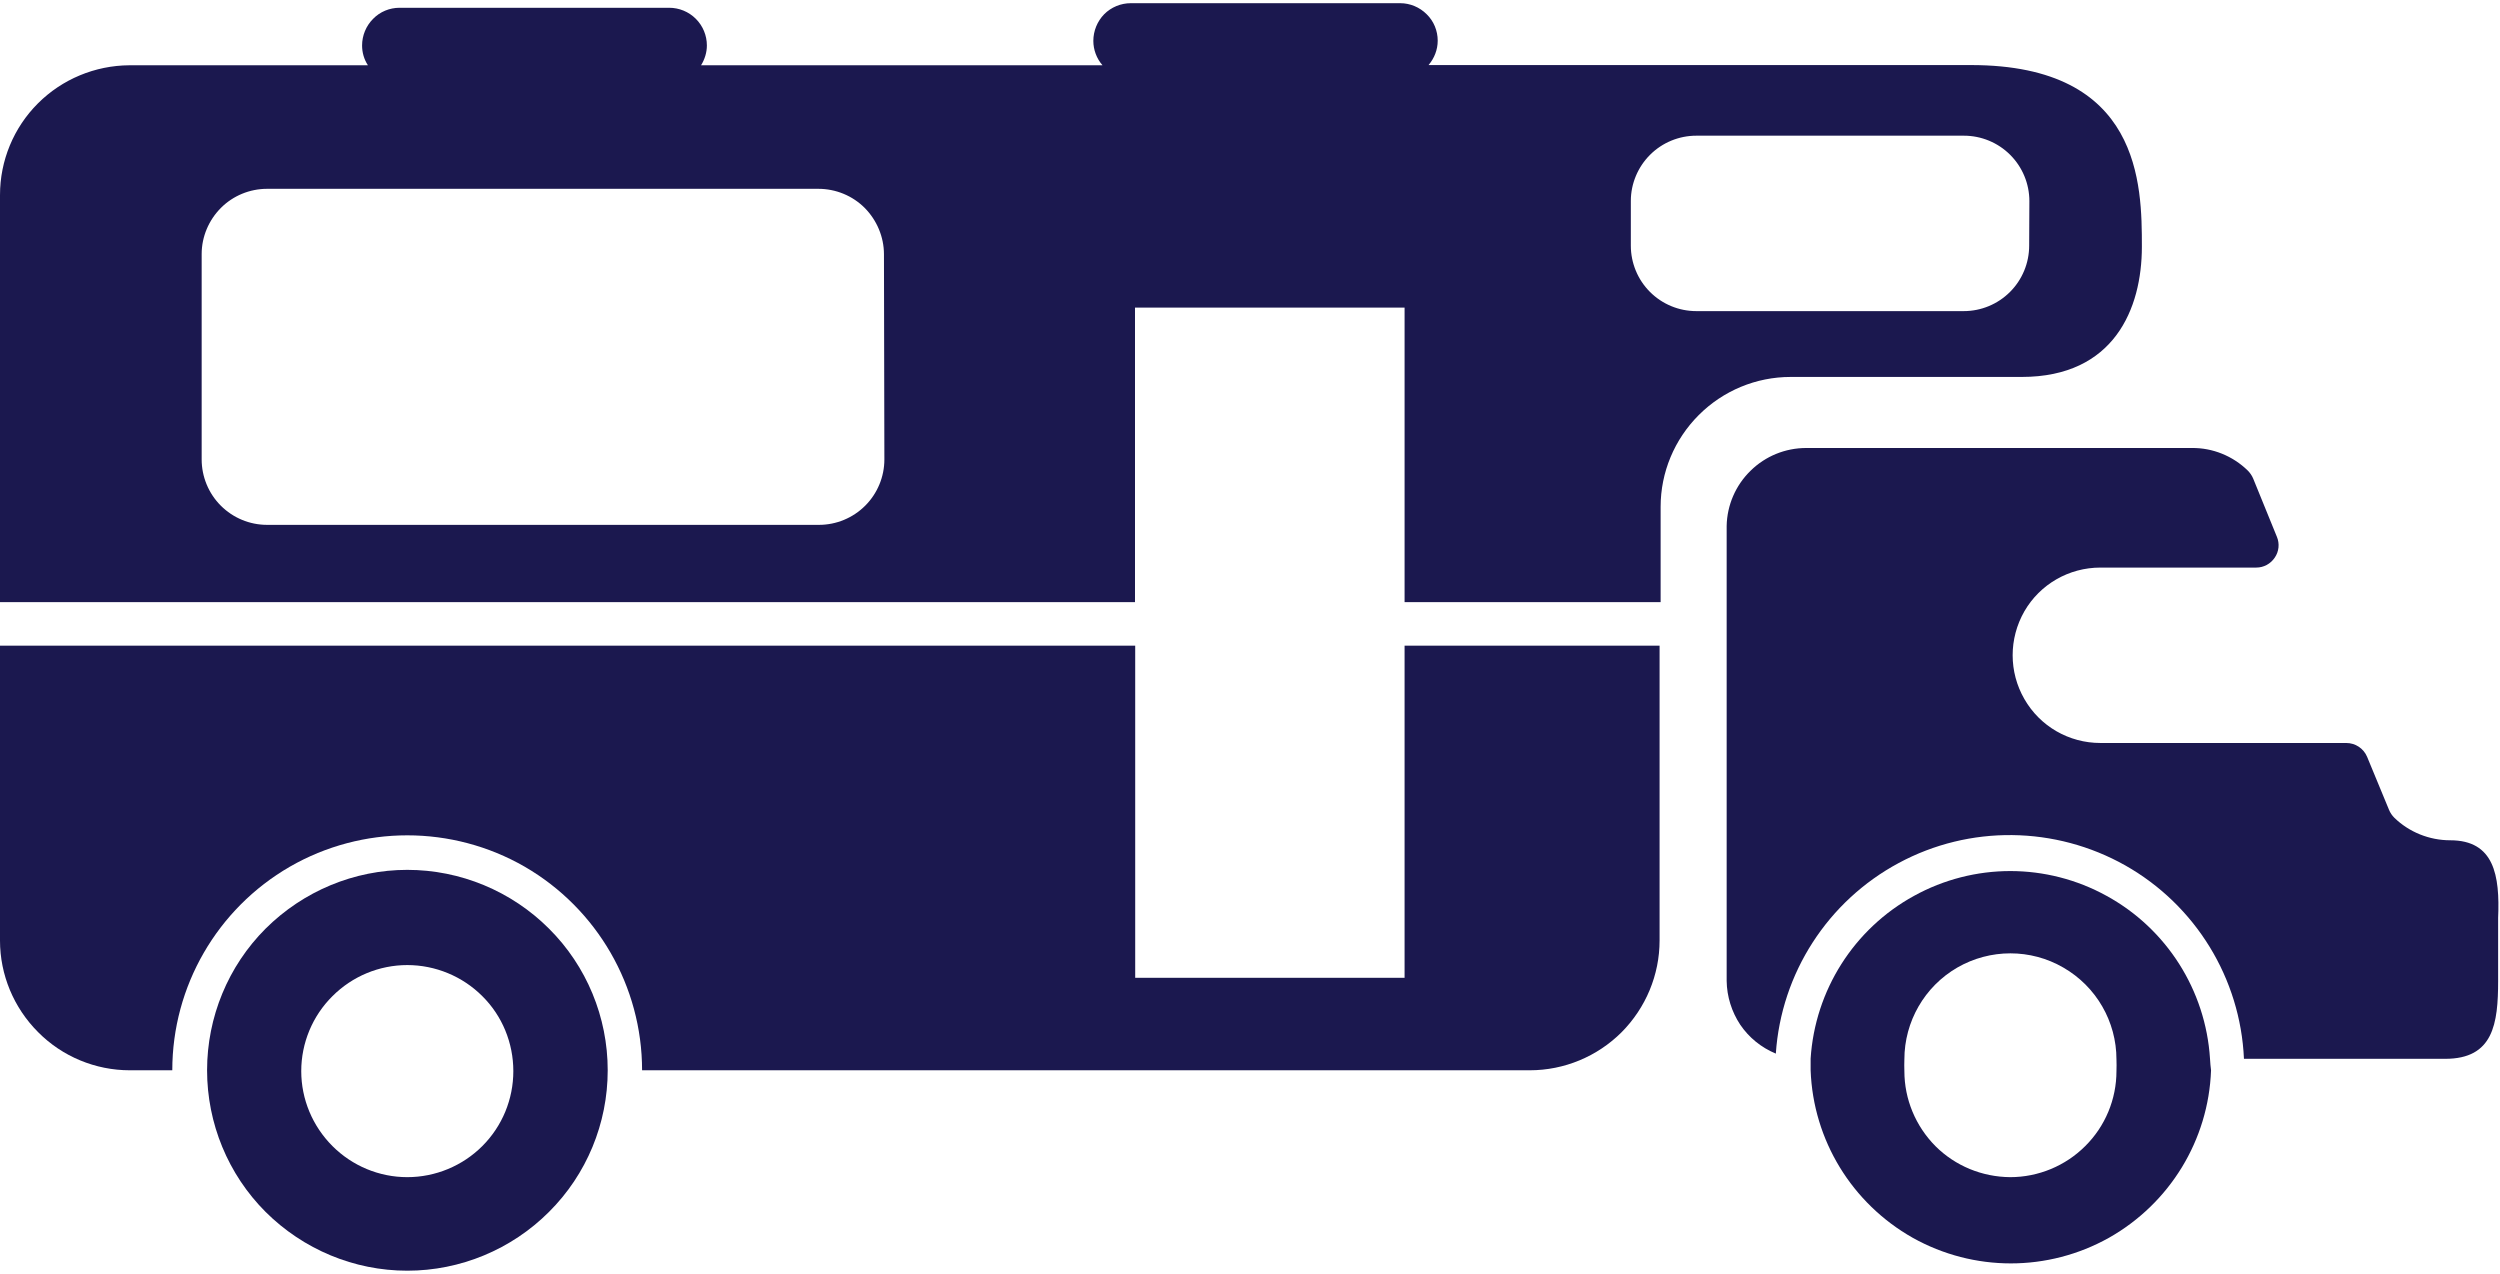
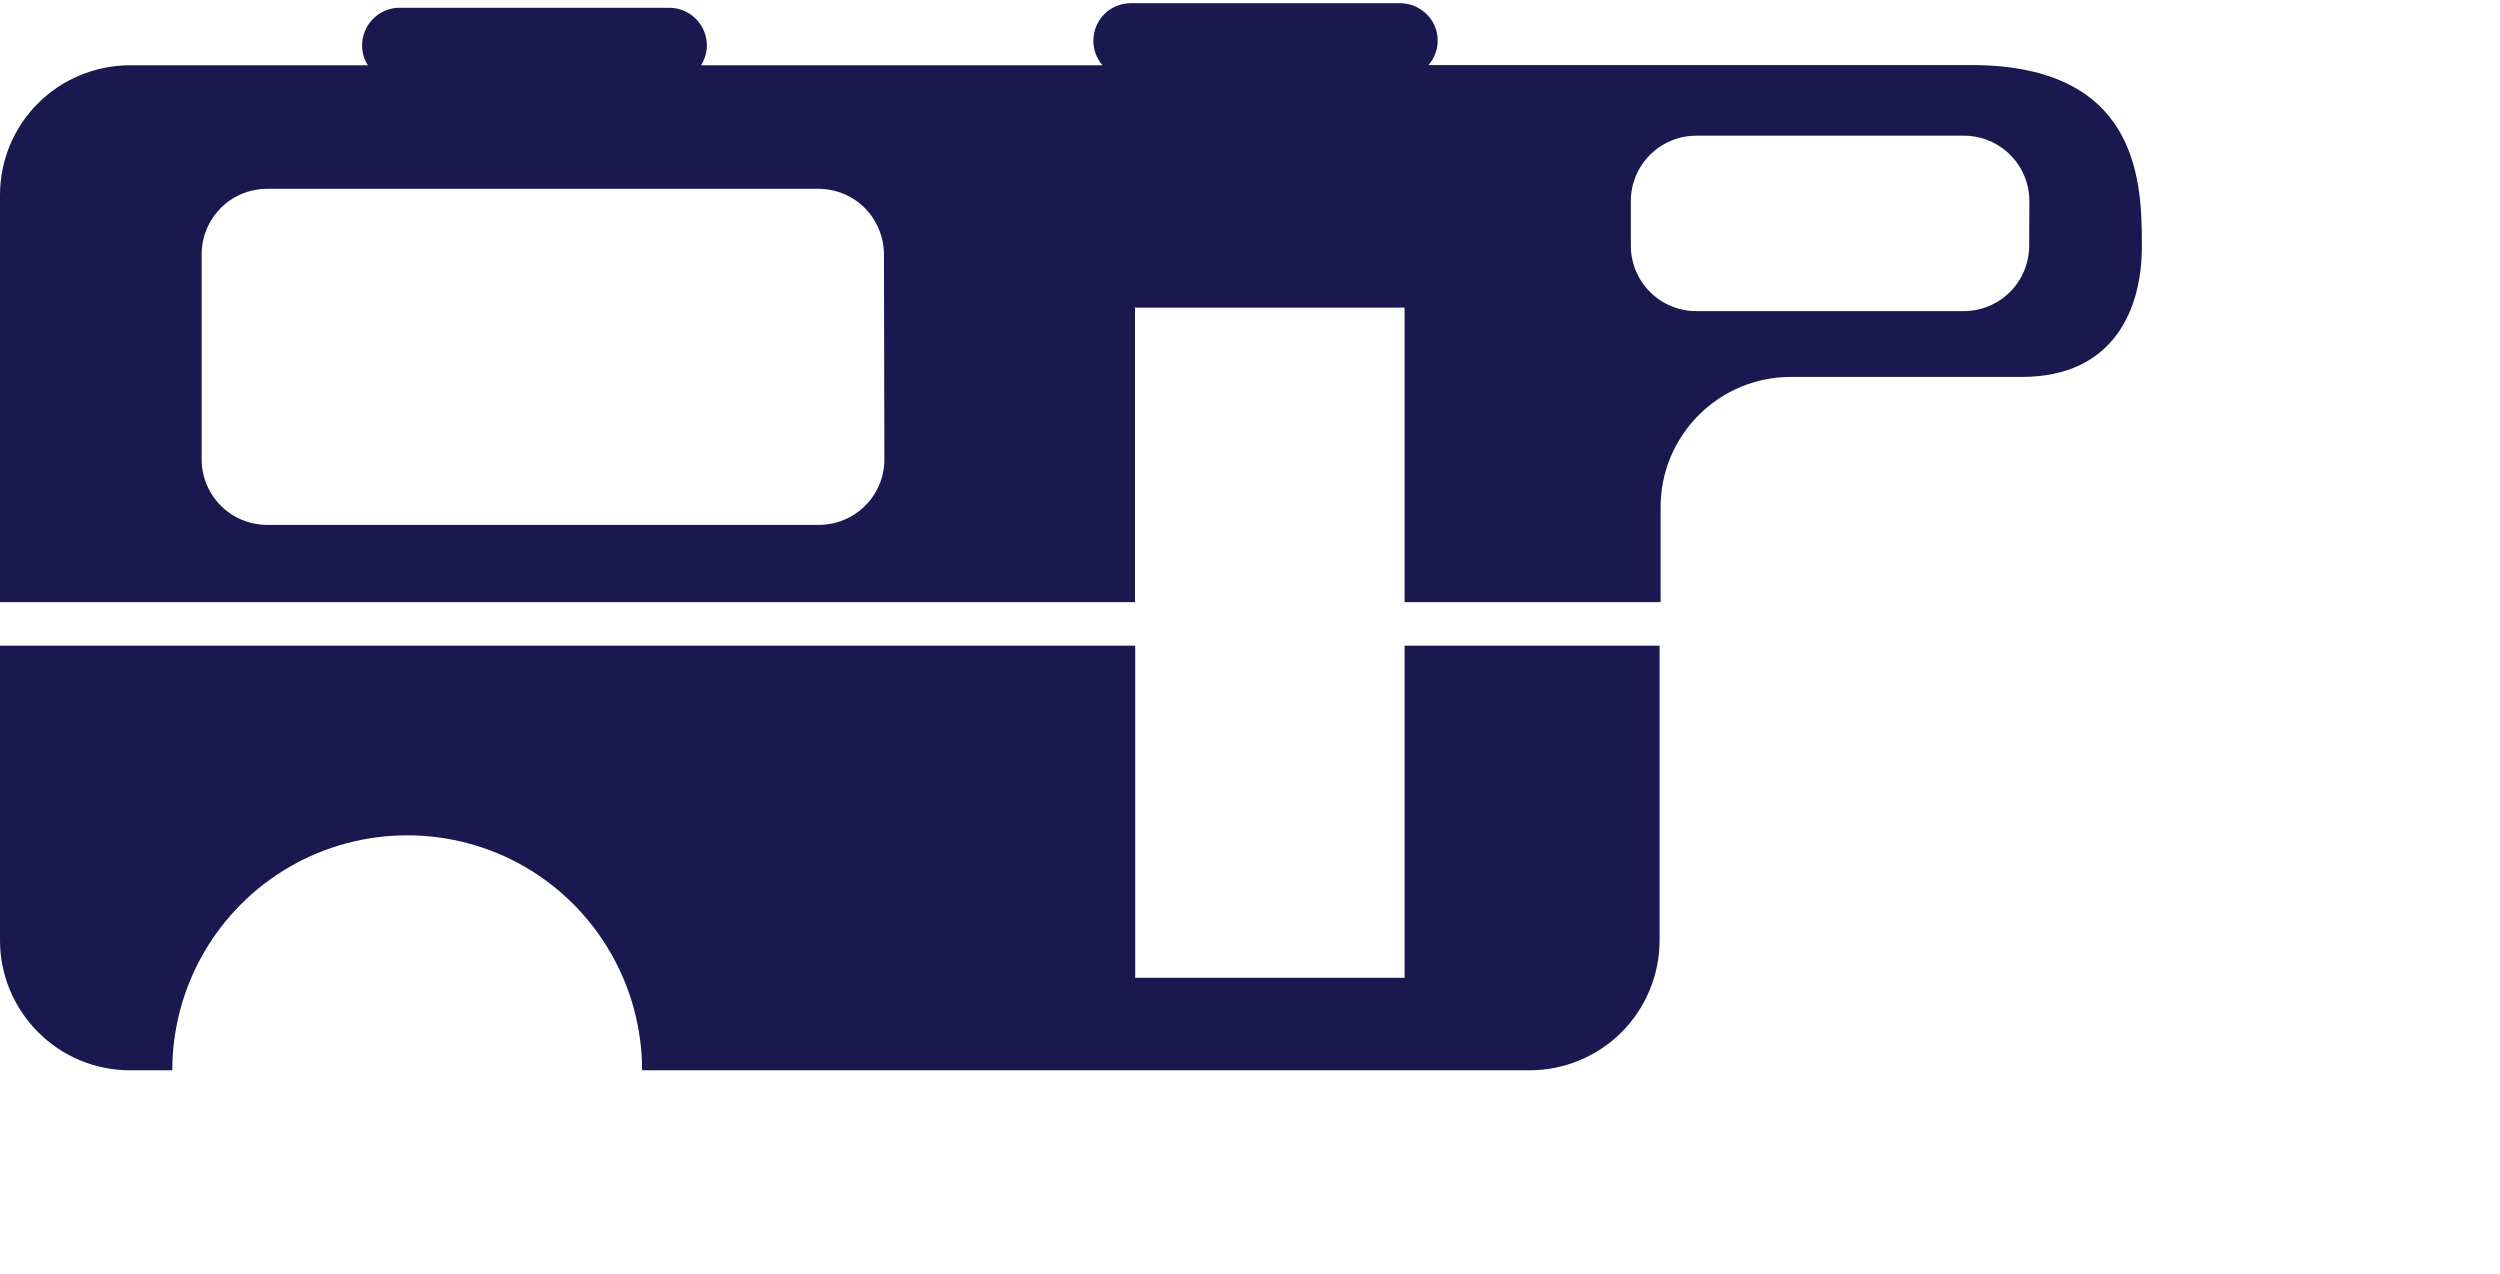
<svg xmlns="http://www.w3.org/2000/svg" version="1.2" viewBox="0 0 1200 610" width="157" height="80">
  <title>noun-motor-home-1099307-1C1850-svg</title>
  <style>
		.s0 { fill: #1b184f } 
	</style>
  <g id="Layer">
    <path id="Layer" class="s0" d="m796.6 309.2v141.5c0 16.5-6.6 32.3-18.2 44-11.7 11.7-27.6 18.3-44.1 18.3h-426.1c0-40.3-21.5-77.5-56.3-97.7-34.9-20.1-77.9-20.1-112.8 0-34.9 20.2-56.4 57.4-56.4 97.7h-20.4c-16.5 0-32.4-6.6-44-18.3-11.7-11.7-18.3-27.5-18.3-44v-141.5h544.9v159.4h129.3v-159.4z" />
-     <path id="Layer" fill-rule="evenodd" class="s0" d="m263.5 445c18.1 18 28.2 42.5 28.2 68 0 25.5-10.1 50-28.2 68-18 18-42.5 28.2-68 28.2-25.5 0-49.9-10.2-68-28.2-18-18-28.1-42.5-28.1-68 0-25.5 10.1-50 28.1-68 18.1-18 42.5-28.2 68-28.2 25.5 0 50 10.2 68 28.2zm-32 104.4c9.6-9.6 14.9-22.5 14.9-36 0-13.5-5.3-26.5-14.9-36-9.5-9.5-22.5-14.9-36-14.9-13.5 0-26.4 5.4-35.9 14.9-9.6 9.5-15 22.5-15 36 0 13.5 5.4 26.4 15 36 9.5 9.5 22.4 14.9 35.9 14.9 13.5 0 26.5-5.4 36-14.9z" />
-     <path id="Layer" class="s0" d="m1199.1 440v30.1c0 20.6-2.3 37.4-25.4 37.4h-96.6c-1.7-38.6-23.2-73.7-56.9-92.8-33.7-19-74.8-19.5-108.8-1.2-34.1 18.3-56.4 52.9-59 91.5-7-2.9-12.9-7.7-17.1-13.9-4.1-6.2-6.4-13.5-6.5-21v-218.4c0.2-10 4.3-19.5 11.5-26.5 7.1-7 16.7-10.9 26.7-10.9h185.1c10-0.1 19.6 3.8 26.8 10.8 1.1 1.1 2 2.4 2.6 3.8l11.4 28c1.4 3.3 1 7.1-1 10-2 3-5.3 4.8-8.9 4.8h-74.8c-15.1 0-29 8-36.5 21-7.5 13.1-7.5 29.1 0 42.1 7.5 13.1 21.4 21.1 36.5 21.1h118c4.4 0 8.3 2.6 10 6.6l10.5 25.4c0.6 1.5 1.5 2.8 2.6 3.9 7.1 6.9 16.8 10.8 26.8 10.8 21.1 0 23.9 16.8 23 37.4z" />
-     <path id="Layer" fill-rule="evenodd" class="s0" d="m1061.3 513c-1.2 33.5-19.8 63.9-49 80.4-29.3 16.4-64.9 16.4-94.2 0-29.2-16.5-47.8-46.9-49-80.4v-5.6c2.1-32.8 20.8-62.3 49.6-78.1 28.8-15.9 63.7-15.9 92.5 0 28.8 15.8 47.5 45.3 49.6 78.1 0.1 2.3 0.3 3.7 0.5 5.6zm-96.3 51.3q-0.1 0-0.1 0zm-0.1 0c13.5 0 26.5-5.4 36-14.9 9.6-9.5 15-22.5 15-36q0.1-2.8 0-5.6c0-18.2-9.7-35-25.5-44.1-15.7-9.1-35.1-9.1-50.9 0-15.7 9.1-25.4 25.9-25.4 44.1q-0.1 2.8 0 5.6c0 13.5 5.4 26.4 14.9 36 9.5 9.5 22.4 14.8 35.9 14.9z" />
    <path id="Layer" fill-rule="evenodd" class="s0" d="m1028.1 117.7c0 29.7-13.3 62.5-57.7 62.5h-110.9c-16.6 0-32.4 6.6-44.1 18.3-11.7 11.7-18.3 27.5-18.3 44v45.8h-122.9v-141.4h-129.4v141.4h-544.8v-195.4c0-16.5 6.5-32.3 18.2-44 11.6-11.6 27.4-18.2 43.9-18.3h114.5c-1.9-2.9-2.8-6.2-2.8-9.5 0-4.8 1.9-9.4 5.3-12.8 3.3-3.4 7.9-5.3 12.7-5.3h129.4c4.8 0 9.4 1.9 12.8 5.3 3.4 3.4 5.3 8 5.3 12.8 0 3.3-1 6.6-2.8 9.5h192.7c-2.8-3.2-4.4-7.4-4.4-11.7 0-4.8 1.9-9.4 5.2-12.8 3.4-3.4 8-5.3 12.8-5.3h129.3c4.7 0 9.3 1.9 12.7 5.3 3.4 3.3 5.3 7.9 5.3 12.7 0 4.3-1.6 8.4-4.4 11.7h260.4c81.7 0 82 57.6 82 87.2zm-603.8 3.6c0-8.3-3.4-16.3-9.2-22.2-5.9-5.9-13.9-9.2-22.3-9.2h-264.6c-8.3 0-16.3 3.3-22.1 9.1-5.9 5.9-9.3 13.9-9.3 22.2v98.6c0 8.3 3.3 16.3 9.2 22.2 5.9 5.9 13.9 9.2 22.2 9.2h264.9c8.3 0 16.3-3.3 22.2-9.2 5.9-5.9 9.2-13.9 9.2-22.2zm549.8-25.5c0-8.3-3.3-16.3-9.2-22.2-5.9-5.9-13.9-9.2-22.2-9.2h-128.5c-8.3 0-16.3 3.3-22.2 9.2-5.8 5.8-9.2 13.8-9.2 22.1v21.5c0 8.3 3.3 16.3 9.2 22.2 5.9 5.9 13.9 9.2 22.2 9.2h128.4c8.3 0 16.3-3.3 22.2-9.2 5.9-5.9 9.2-13.9 9.2-22.2z" />
  </g>
</svg>